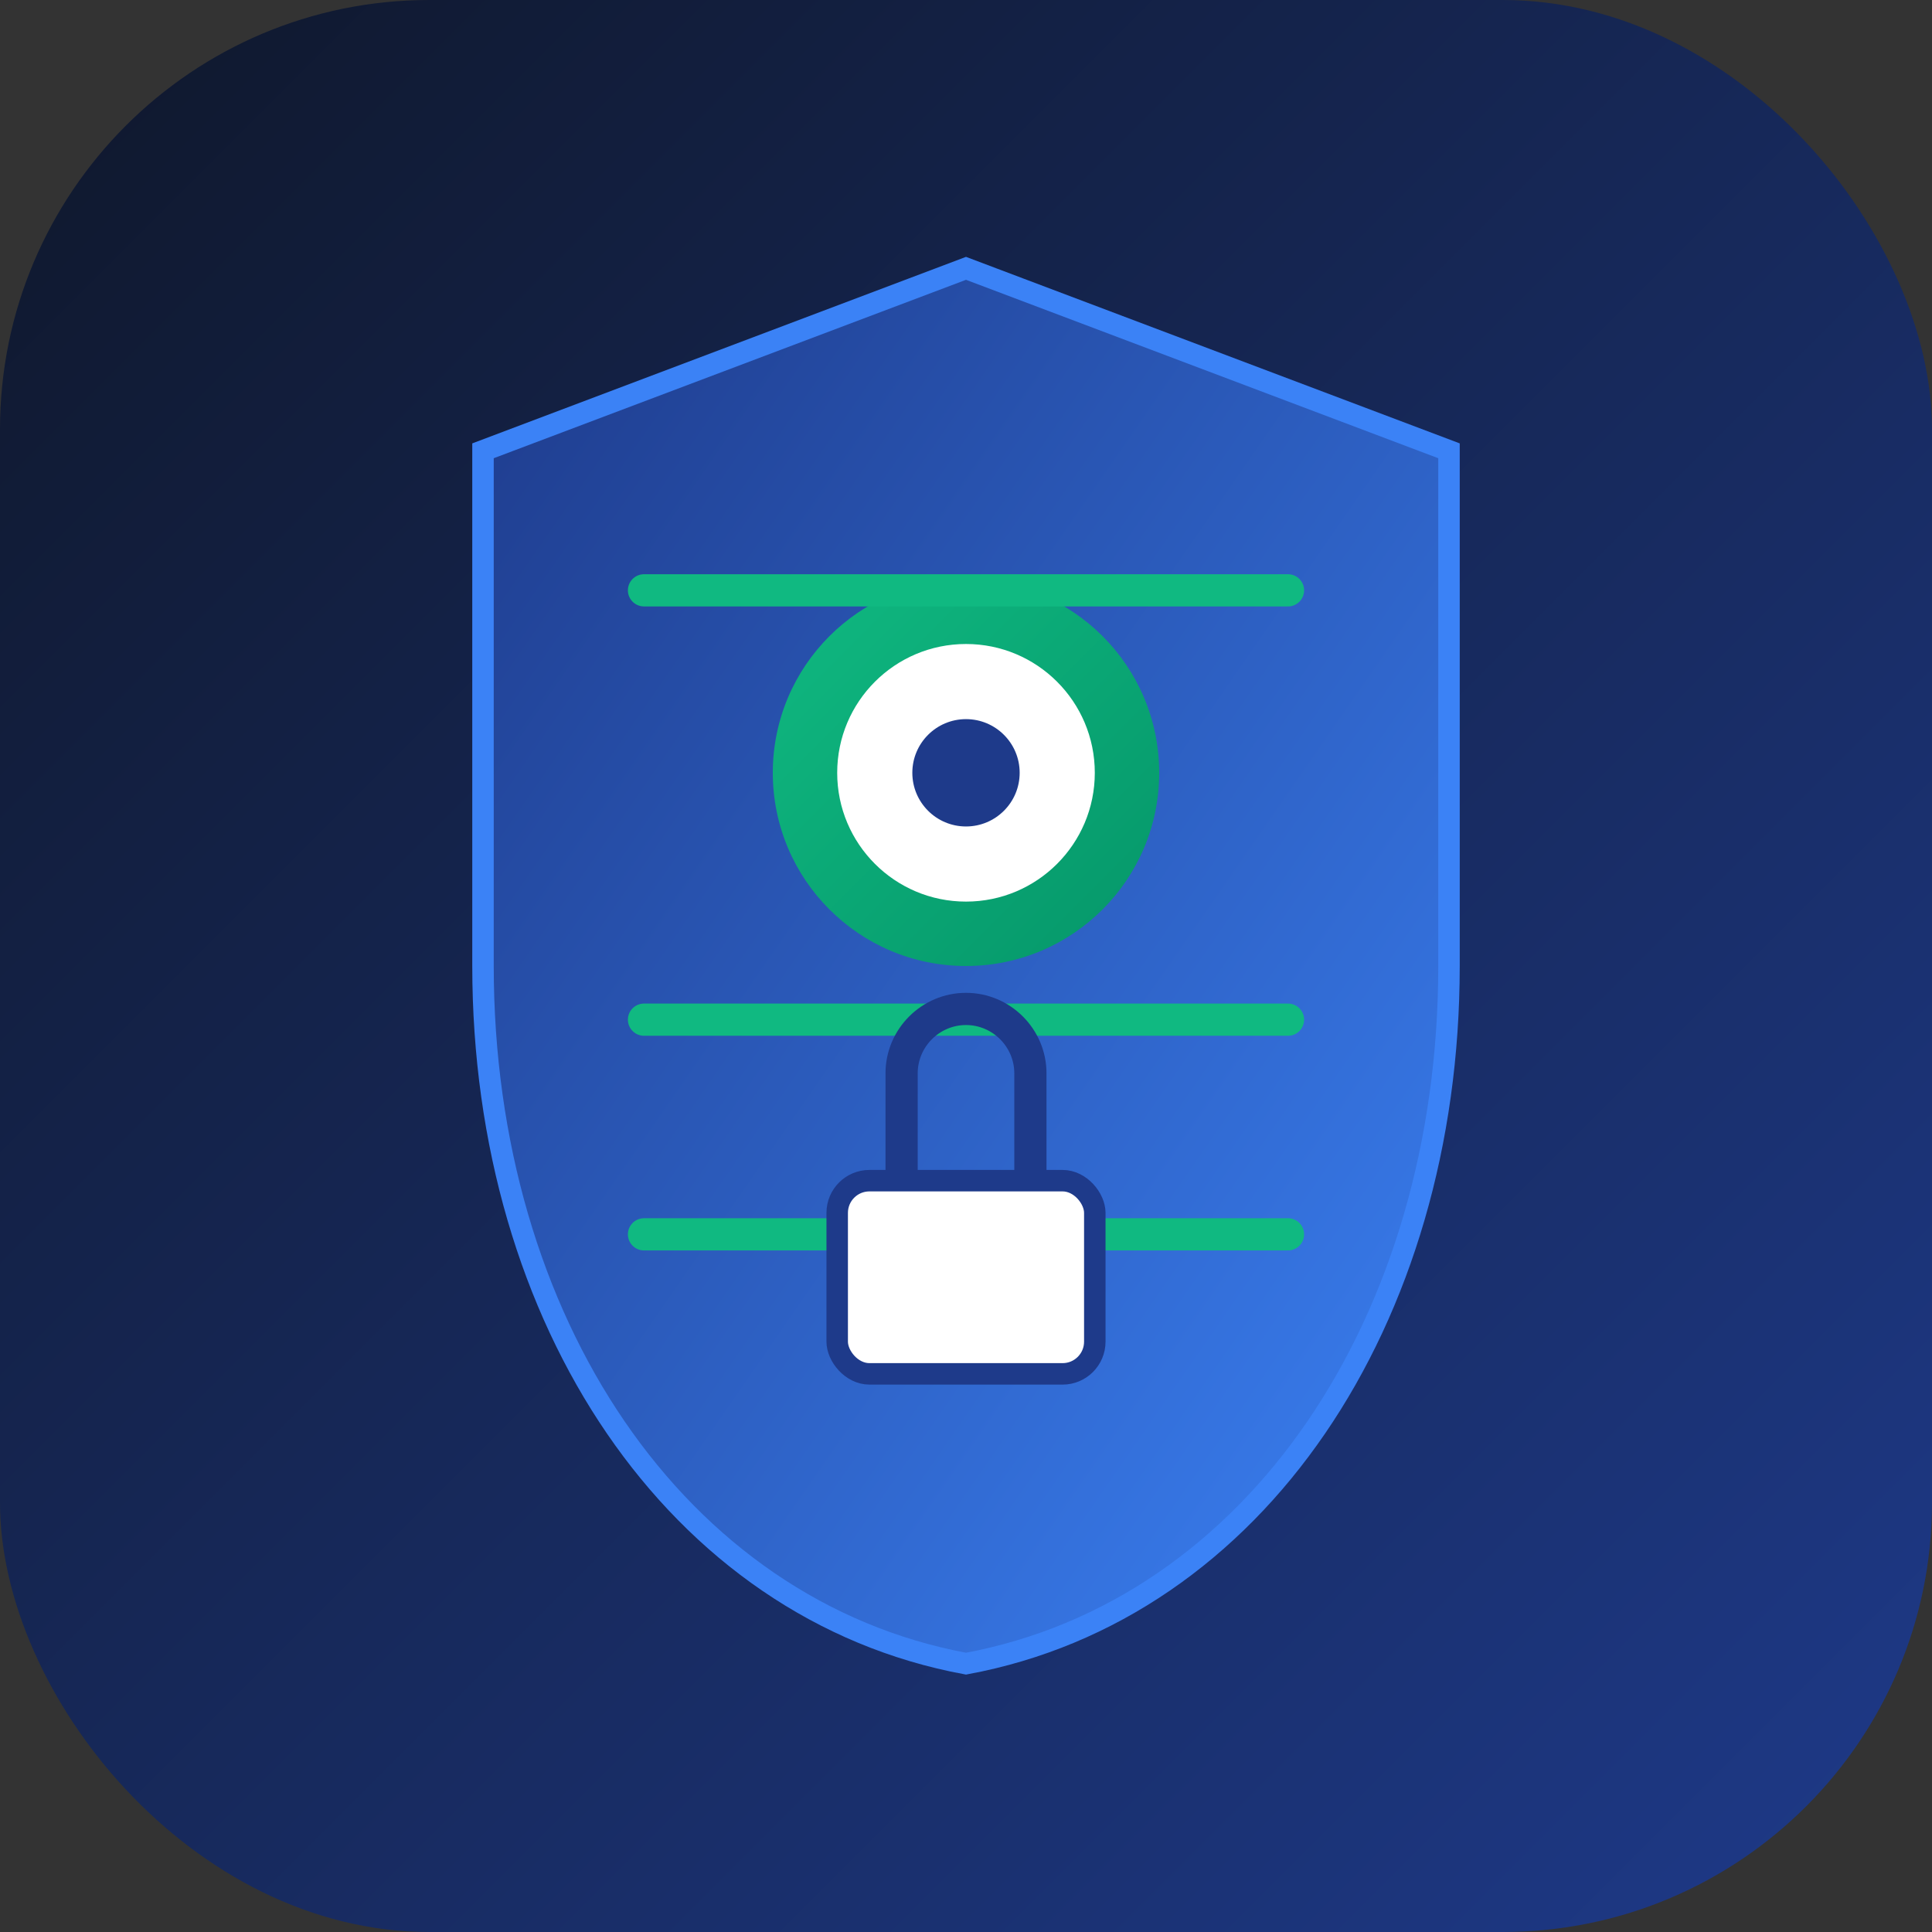
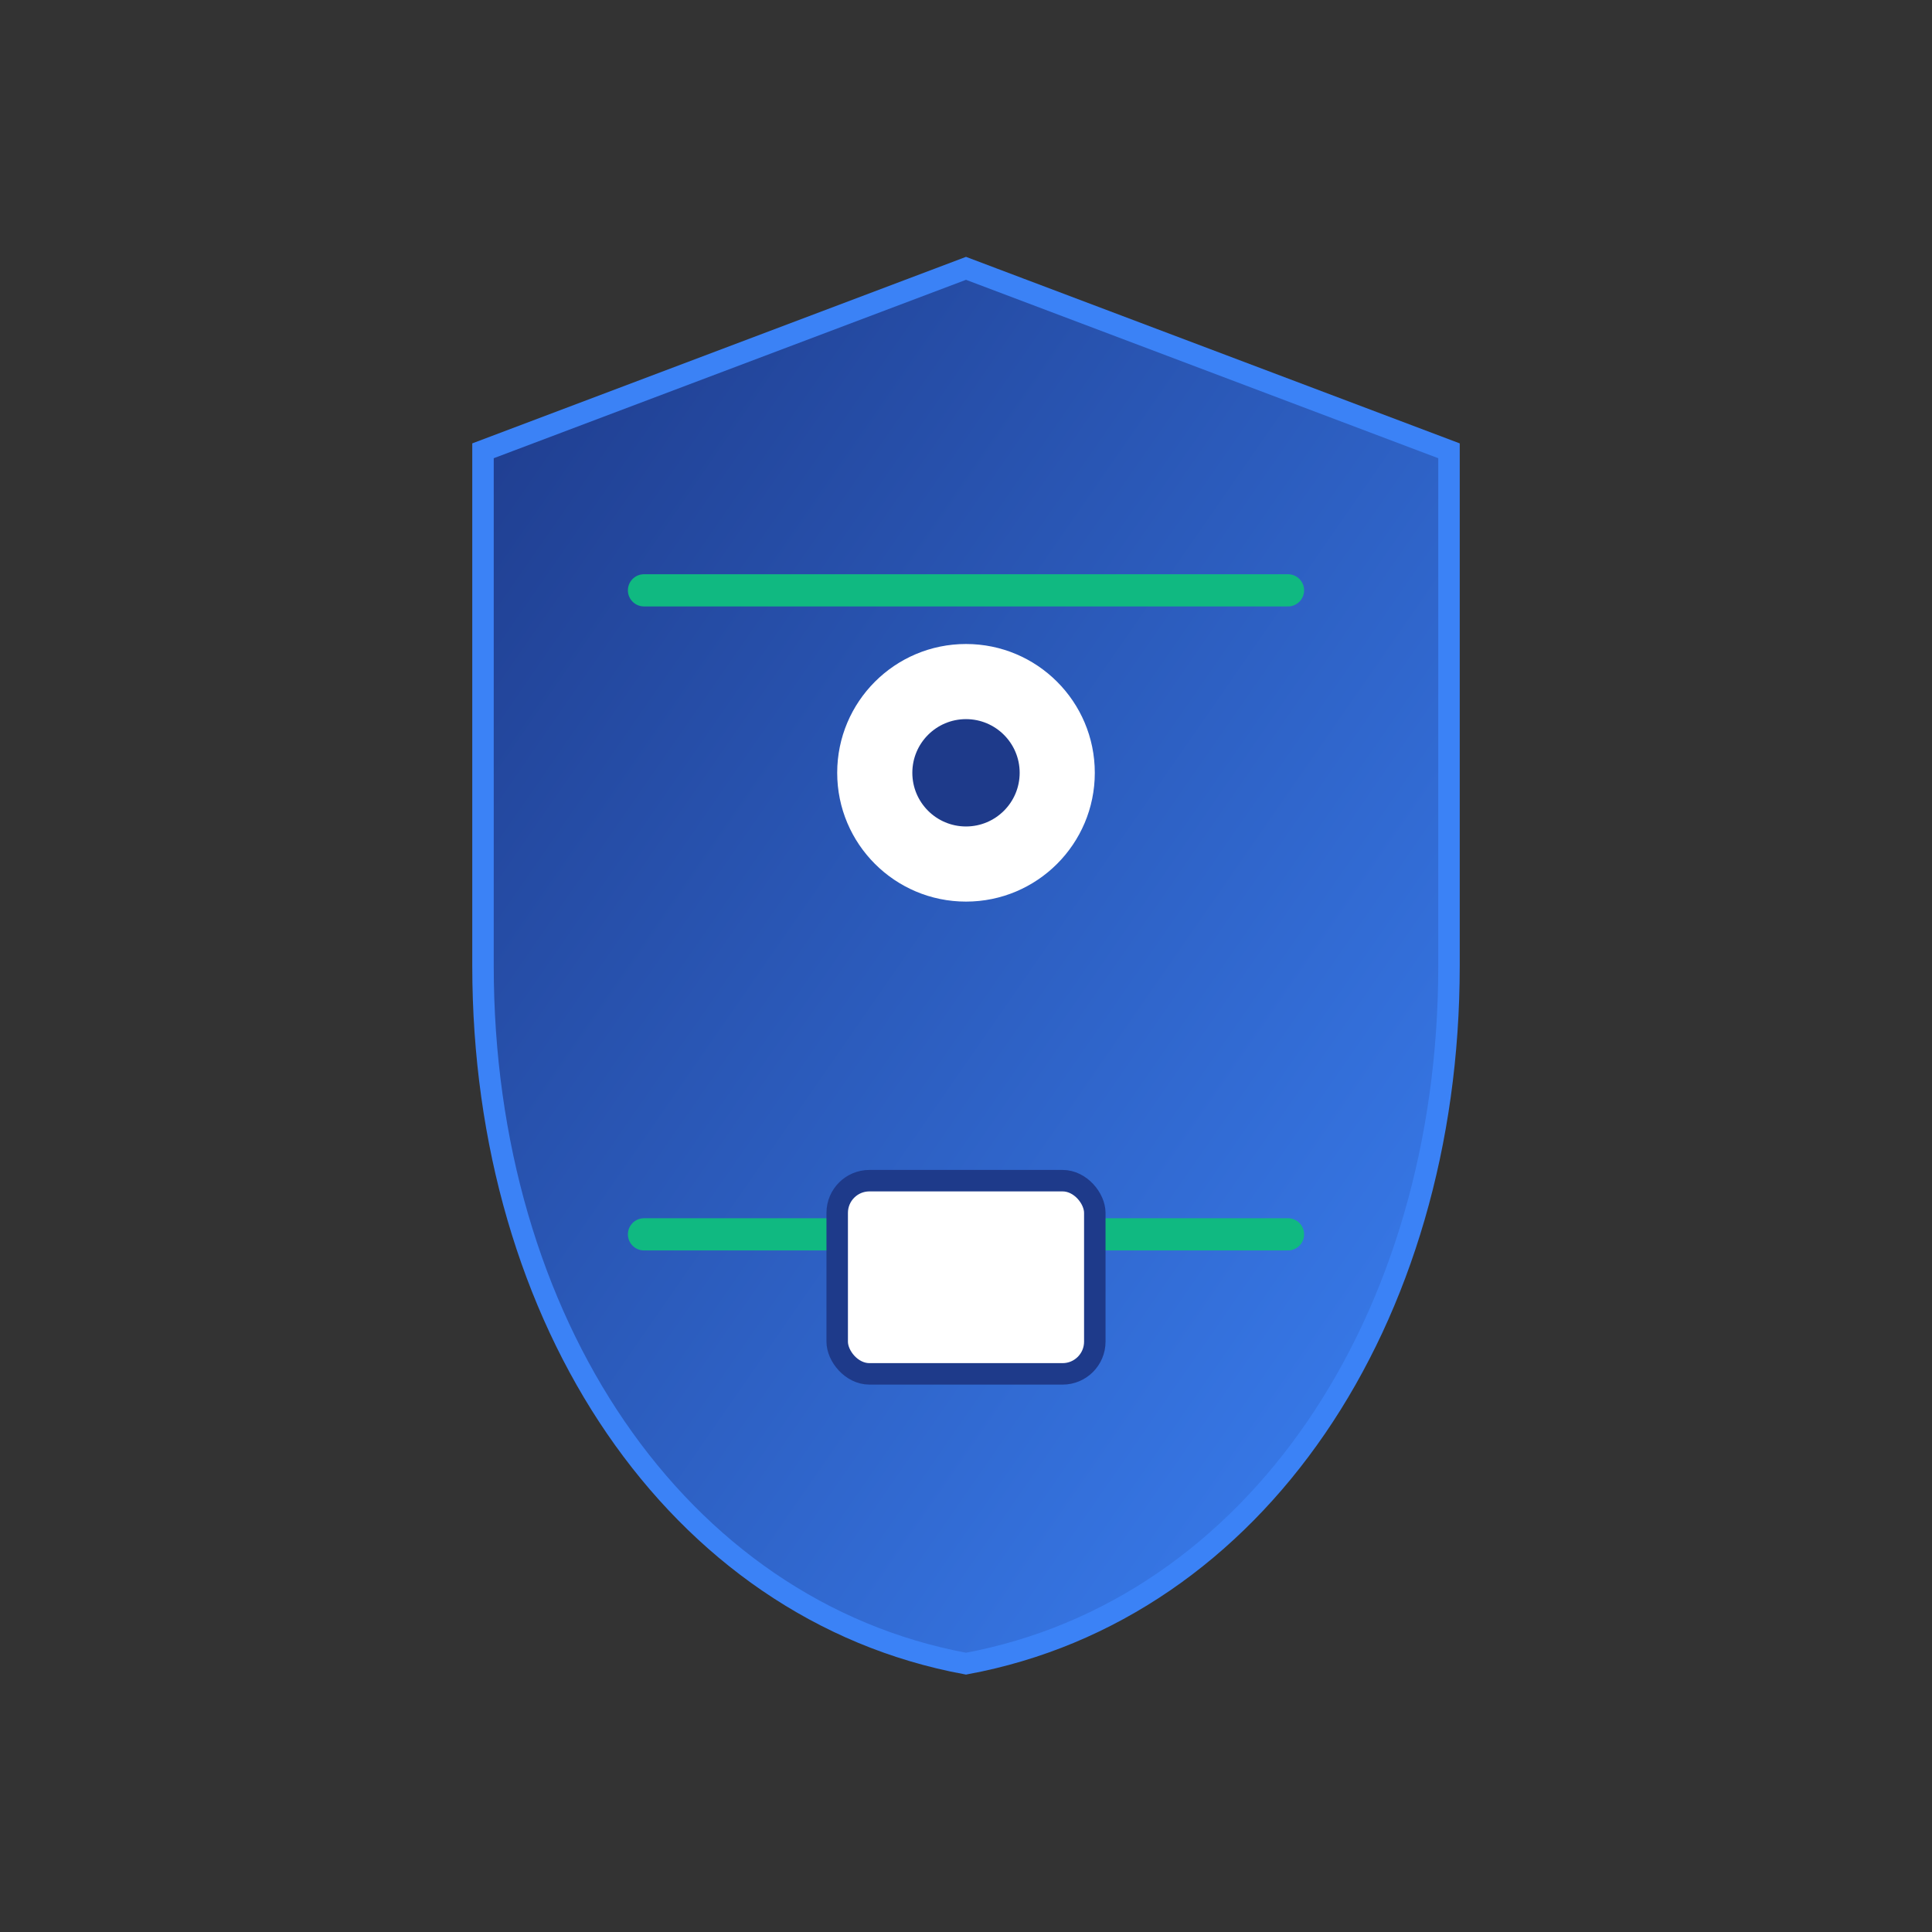
<svg xmlns="http://www.w3.org/2000/svg" width="180" height="180" viewBox="0 0 180 180" fill="none">
  <rect x="0" y="0" width="180" height="180" fill="#333333" stroke="none" />
  <defs>
    <linearGradient id="bgGrad" x1="0%" y1="0%" x2="100%" y2="100%">
      <stop offset="0%" style="stop-color:#0f172a" />
      <stop offset="100%" style="stop-color:#1e3a8a" />
    </linearGradient>
    <linearGradient id="shieldGradApple" x1="0%" y1="0%" x2="100%" y2="100%">
      <stop offset="0%" style="stop-color:#1e3a8a" />
      <stop offset="100%" style="stop-color:#3b82f6" />
    </linearGradient>
    <linearGradient id="eyeGradApple" x1="0%" y1="0%" x2="100%" y2="100%">
      <stop offset="0%" style="stop-color:#10b981" />
      <stop offset="100%" style="stop-color:#059669" />
    </linearGradient>
  </defs>
-   <rect width="180" height="180" rx="40" fill="url(#bgGrad)" />
  <path d="M90 25L45 42V90C45 123 63 150 90 155C117 150 135 123 135 90V42L90 25Z" fill="url(#shieldGradApple)" stroke="#3b82f6" stroke-width="2" />
-   <circle cx="90" cy="72" r="18" fill="url(#eyeGradApple)" />
  <circle cx="90" cy="72" r="12" fill="#fff" />
  <circle cx="90" cy="72" r="5" fill="#1e3a8a" />
  <path d="M60 55H120" stroke="#10b981" stroke-width="3" stroke-linecap="round" />
-   <path d="M60 95H120" stroke="#10b981" stroke-width="3" stroke-linecap="round" />
  <path d="M60 115H120" stroke="#10b981" stroke-width="3" stroke-linecap="round" />
  <rect x="78" y="110" width="24" height="18" rx="3" fill="#fff" stroke="#1e3a8a" stroke-width="2" />
-   <path d="M84 110V100C84 96.7 86.7 94 90 94C93.3 94 96 96.7 96 100V110" stroke="#1e3a8a" stroke-width="3" fill="none" />
</svg>